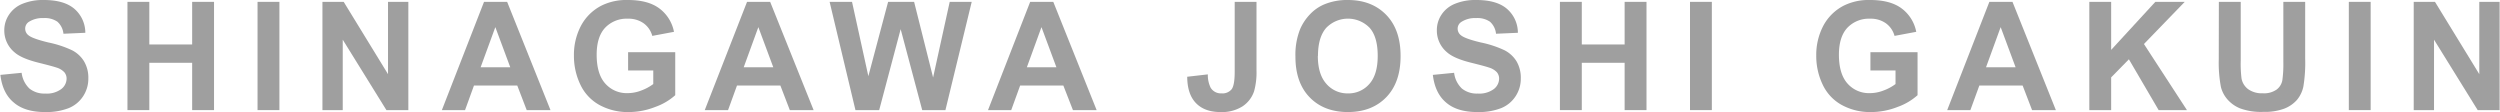
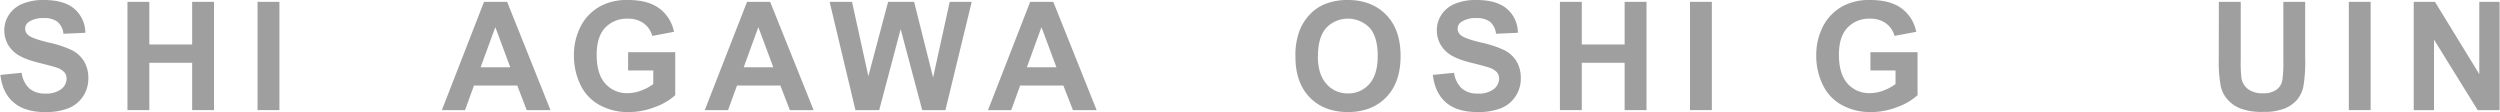
<svg xmlns="http://www.w3.org/2000/svg" width="275.38mm" height="12.34mm" viewBox="0 0 780.6 34.99">
  <defs>
    <style>.cls-1{fill:#9f9f9f;}</style>
  </defs>
  <title>アセット 1</title>
  <g id="レイヤー_2" data-name="レイヤー 2">
    <g id="item">
      <path class="cls-1" d="M0,23.39l6.64-.65a8.1,8.1,0,0,0,2.44,4.92A7.37,7.37,0,0,0,14,29.22a7.59,7.59,0,0,0,5-1.39,4.15,4.15,0,0,0,1.68-3.27,3.07,3.07,0,0,0-.71-2,5.55,5.55,0,0,0-2.45-1.46c-.8-.28-2.63-.77-5.47-1.48-3.66-.9-6.23-2-7.7-3.34A8.8,8.8,0,0,1,1.22,9.43,8.67,8.67,0,0,1,2.69,4.6,9.08,9.08,0,0,1,6.91,1.18,16.79,16.79,0,0,1,13.56,0q6.37,0,9.59,2.79a9.89,9.89,0,0,1,3.38,7.45l-6.83.3a5.79,5.79,0,0,0-1.88-3.75,6.89,6.89,0,0,0-4.33-1.14A7.86,7.86,0,0,0,8.83,6.87,2.48,2.48,0,0,0,7.75,9a2.57,2.57,0,0,0,1,2c.86.73,3,1.48,6.27,2.27a32.82,32.82,0,0,1,7.37,2.43,9.4,9.4,0,0,1,3.73,3.44,10,10,0,0,1,1.35,5.38A9.9,9.9,0,0,1,25.88,30a9.7,9.7,0,0,1-4.57,3.78A19.21,19.21,0,0,1,14,35q-6.4,0-9.84-3C1.81,30.05.45,27.17,0,23.39Z" />
      <path class="cls-1" d="M39.69,34.39V.58h6.83V13.89H59.9V.58h6.83V34.39H59.9V19.61H46.52V34.39Z" />
      <path class="cls-1" d="M80.32,34.39V.58h6.83V34.39Z" />
-       <path class="cls-1" d="M100.59,34.39V.58h6.64l13.84,22.58V.58h6.35V34.39h-6.85l-13.64-22V34.39Z" />
      <path class="cls-1" d="M171.82,34.39h-7.43l-2.95-7.68H147.92l-2.79,7.68h-7.24L151.06.58h7.22ZM159.25,21,154.59,8.47,150,21Z" />
      <path class="cls-1" d="M196.06,22v-5.7h14.72V29.73a18.5,18.5,0,0,1-6.22,3.66A22.66,22.66,0,0,1,196.32,35a18.44,18.44,0,0,1-9.25-2.23,14.11,14.11,0,0,1-5.93-6.36,20.63,20.63,0,0,1-2-9A19.44,19.44,0,0,1,181.37,8a14.94,14.94,0,0,1,6.48-6.3A17.54,17.54,0,0,1,196,0q6.3,0,9.83,2.64a11.89,11.89,0,0,1,4.56,7.3l-6.78,1.27a7.15,7.15,0,0,0-2.69-3.93A8.1,8.1,0,0,0,196,5.84a9.25,9.25,0,0,0-7.12,2.83q-2.64,2.84-2.64,8.42,0,6,2.68,9a8.92,8.92,0,0,0,7,3,11.78,11.78,0,0,0,4.3-.84,14.63,14.63,0,0,0,3.7-2V22Z" />
      <path class="cls-1" d="M254,34.39h-7.43l-2.95-7.68H230.07l-2.79,7.68H220L233.21.58h7.22ZM241.4,21,236.74,8.47,232.17,21Z" />
      <path class="cls-1" d="M267.07,34.39,259,.58h7l5.1,23.22L277.27.58h8.12l5.93,23.62L296.51.58h6.87l-8.21,33.81h-7.25L281.19,9.11l-6.71,25.28Z" />
      <path class="cls-1" d="M342.4,34.39H335l-3-7.68H318.51l-2.79,7.68h-7.25L321.64.58h7.22ZM329.83,21,325.17,8.47,320.61,21Z" />
-       <path class="cls-1" d="M385.52.58h6.81V22a21.92,21.92,0,0,1-.74,6.46,9.12,9.12,0,0,1-3.6,4.74A12,12,0,0,1,381.12,35q-5,0-7.71-2.81c-1.8-1.86-2.7-4.6-2.72-8.22l6.44-.74a9,9,0,0,0,.85,4.11,3.69,3.69,0,0,0,3.37,1.82,3.72,3.72,0,0,0,3.23-1.3q.94-1.3.94-5.41Z" />
      <path class="cls-1" d="M404.49,17.69A21.52,21.52,0,0,1,406,9a15.78,15.78,0,0,1,3.14-4.64,13.14,13.14,0,0,1,4.37-3A18.62,18.62,0,0,1,420.84,0q7.49,0,12,4.64t4.49,12.89q0,8.19-4.45,12.81T420.94,35q-7.54,0-12-4.6T404.49,17.69Zm7-.23q0,5.74,2.65,8.71a8.65,8.65,0,0,0,6.73,3,8.56,8.56,0,0,0,6.7-2.94q2.63-2.94,2.62-8.82T427.68,8.7a9.44,9.44,0,0,0-13.57,0Q411.53,11.63,411.53,17.46Z" />
      <path class="cls-1" d="M447.41,23.39l6.64-.65a8.1,8.1,0,0,0,2.44,4.92,7.38,7.38,0,0,0,4.95,1.56,7.63,7.63,0,0,0,5-1.39,4.17,4.17,0,0,0,1.67-3.27,3.07,3.07,0,0,0-.71-2,5.55,5.55,0,0,0-2.45-1.46q-1.2-.42-5.47-1.48c-3.66-.9-6.23-2-7.7-3.34a8.8,8.8,0,0,1-3.12-6.81A8.67,8.67,0,0,1,450.1,4.6a9.08,9.08,0,0,1,4.22-3.42A16.79,16.79,0,0,1,461,0q6.38,0,9.59,2.79a9.89,9.89,0,0,1,3.38,7.45l-6.83.3a5.79,5.79,0,0,0-1.88-3.75,6.89,6.89,0,0,0-4.33-1.14,7.81,7.81,0,0,0-4.65,1.22A2.47,2.47,0,0,0,455.16,9a2.57,2.57,0,0,0,1,2c.86.73,2.95,1.48,6.27,2.27a32.82,32.82,0,0,1,7.37,2.43,9.49,9.49,0,0,1,3.74,3.44,10.1,10.1,0,0,1,1.34,5.38A9.9,9.9,0,0,1,473.29,30a9.7,9.7,0,0,1-4.57,3.78A19.18,19.18,0,0,1,461.36,35q-6.41,0-9.84-3C449.22,30.05,447.86,27.17,447.41,23.39Z" />
      <path class="cls-1" d="M487.1,34.39V.58h6.83V13.89h13.38V.58h6.83V34.39h-6.83V19.61H493.93V34.39Z" />
      <path class="cls-1" d="M527.73,34.39V.58h6.82V34.39Z" />
      <path class="cls-1" d="M584.08,22v-5.7H598.8V29.73a18.54,18.54,0,0,1-6.21,3.66A22.75,22.75,0,0,1,584.34,35a18.44,18.44,0,0,1-9.25-2.23,14.11,14.11,0,0,1-5.93-6.36,20.63,20.63,0,0,1-2-9A19.55,19.55,0,0,1,569.39,8a14.94,14.94,0,0,1,6.48-6.3A17.54,17.54,0,0,1,584,0q6.3,0,9.84,2.64a11.88,11.88,0,0,1,4.55,7.3l-6.78,1.27a7.15,7.15,0,0,0-2.69-3.93A8.1,8.1,0,0,0,584,5.84a9.28,9.28,0,0,0-7.12,2.83q-2.64,2.84-2.64,8.42c0,4,.9,7,2.68,9a8.92,8.92,0,0,0,7,3,11.78,11.78,0,0,0,4.3-.84,14.63,14.63,0,0,0,3.7-2V22Z" />
-       <path class="cls-1" d="M642,34.39h-7.43l-2.95-7.68H618.1l-2.8,7.68h-7.24L621.23.58h7.22ZM629.42,21,624.76,8.47,620.19,21Z" />
-       <path class="cls-1" d="M652.45,34.39V.58h6.82v15l13.8-15h9.18L669.51,13.75l13.43,20.64H674.1l-9.29-15.87-5.54,5.65V34.39Z" />
      <path class="cls-1" d="M692.91.58h6.83V18.89a38,38,0,0,0,.25,5.65,5.42,5.42,0,0,0,2.09,3.33,7.26,7.26,0,0,0,4.51,1.26A6.81,6.81,0,0,0,711,27.94,4.66,4.66,0,0,0,712.75,25a38.15,38.15,0,0,0,.3-5.75V.58h6.82V18.34a45.62,45.62,0,0,1-.55,8.6,9.5,9.5,0,0,1-2,4.24,10.2,10.2,0,0,1-4,2.76,17.38,17.38,0,0,1-6.5,1,18.85,18.85,0,0,1-7.35-1.12,10.47,10.47,0,0,1-4-2.91,9.32,9.32,0,0,1-1.92-3.75,40.67,40.67,0,0,1-.67-8.58Z" />
      <path class="cls-1" d="M733.5,34.39V.58h6.82V34.39Z" />
      <path class="cls-1" d="M753.77,34.39V.58h6.64l13.84,22.58V.58h6.35V34.39h-6.85l-13.64-22V34.39Z" />
    </g>
  </g>
</svg>